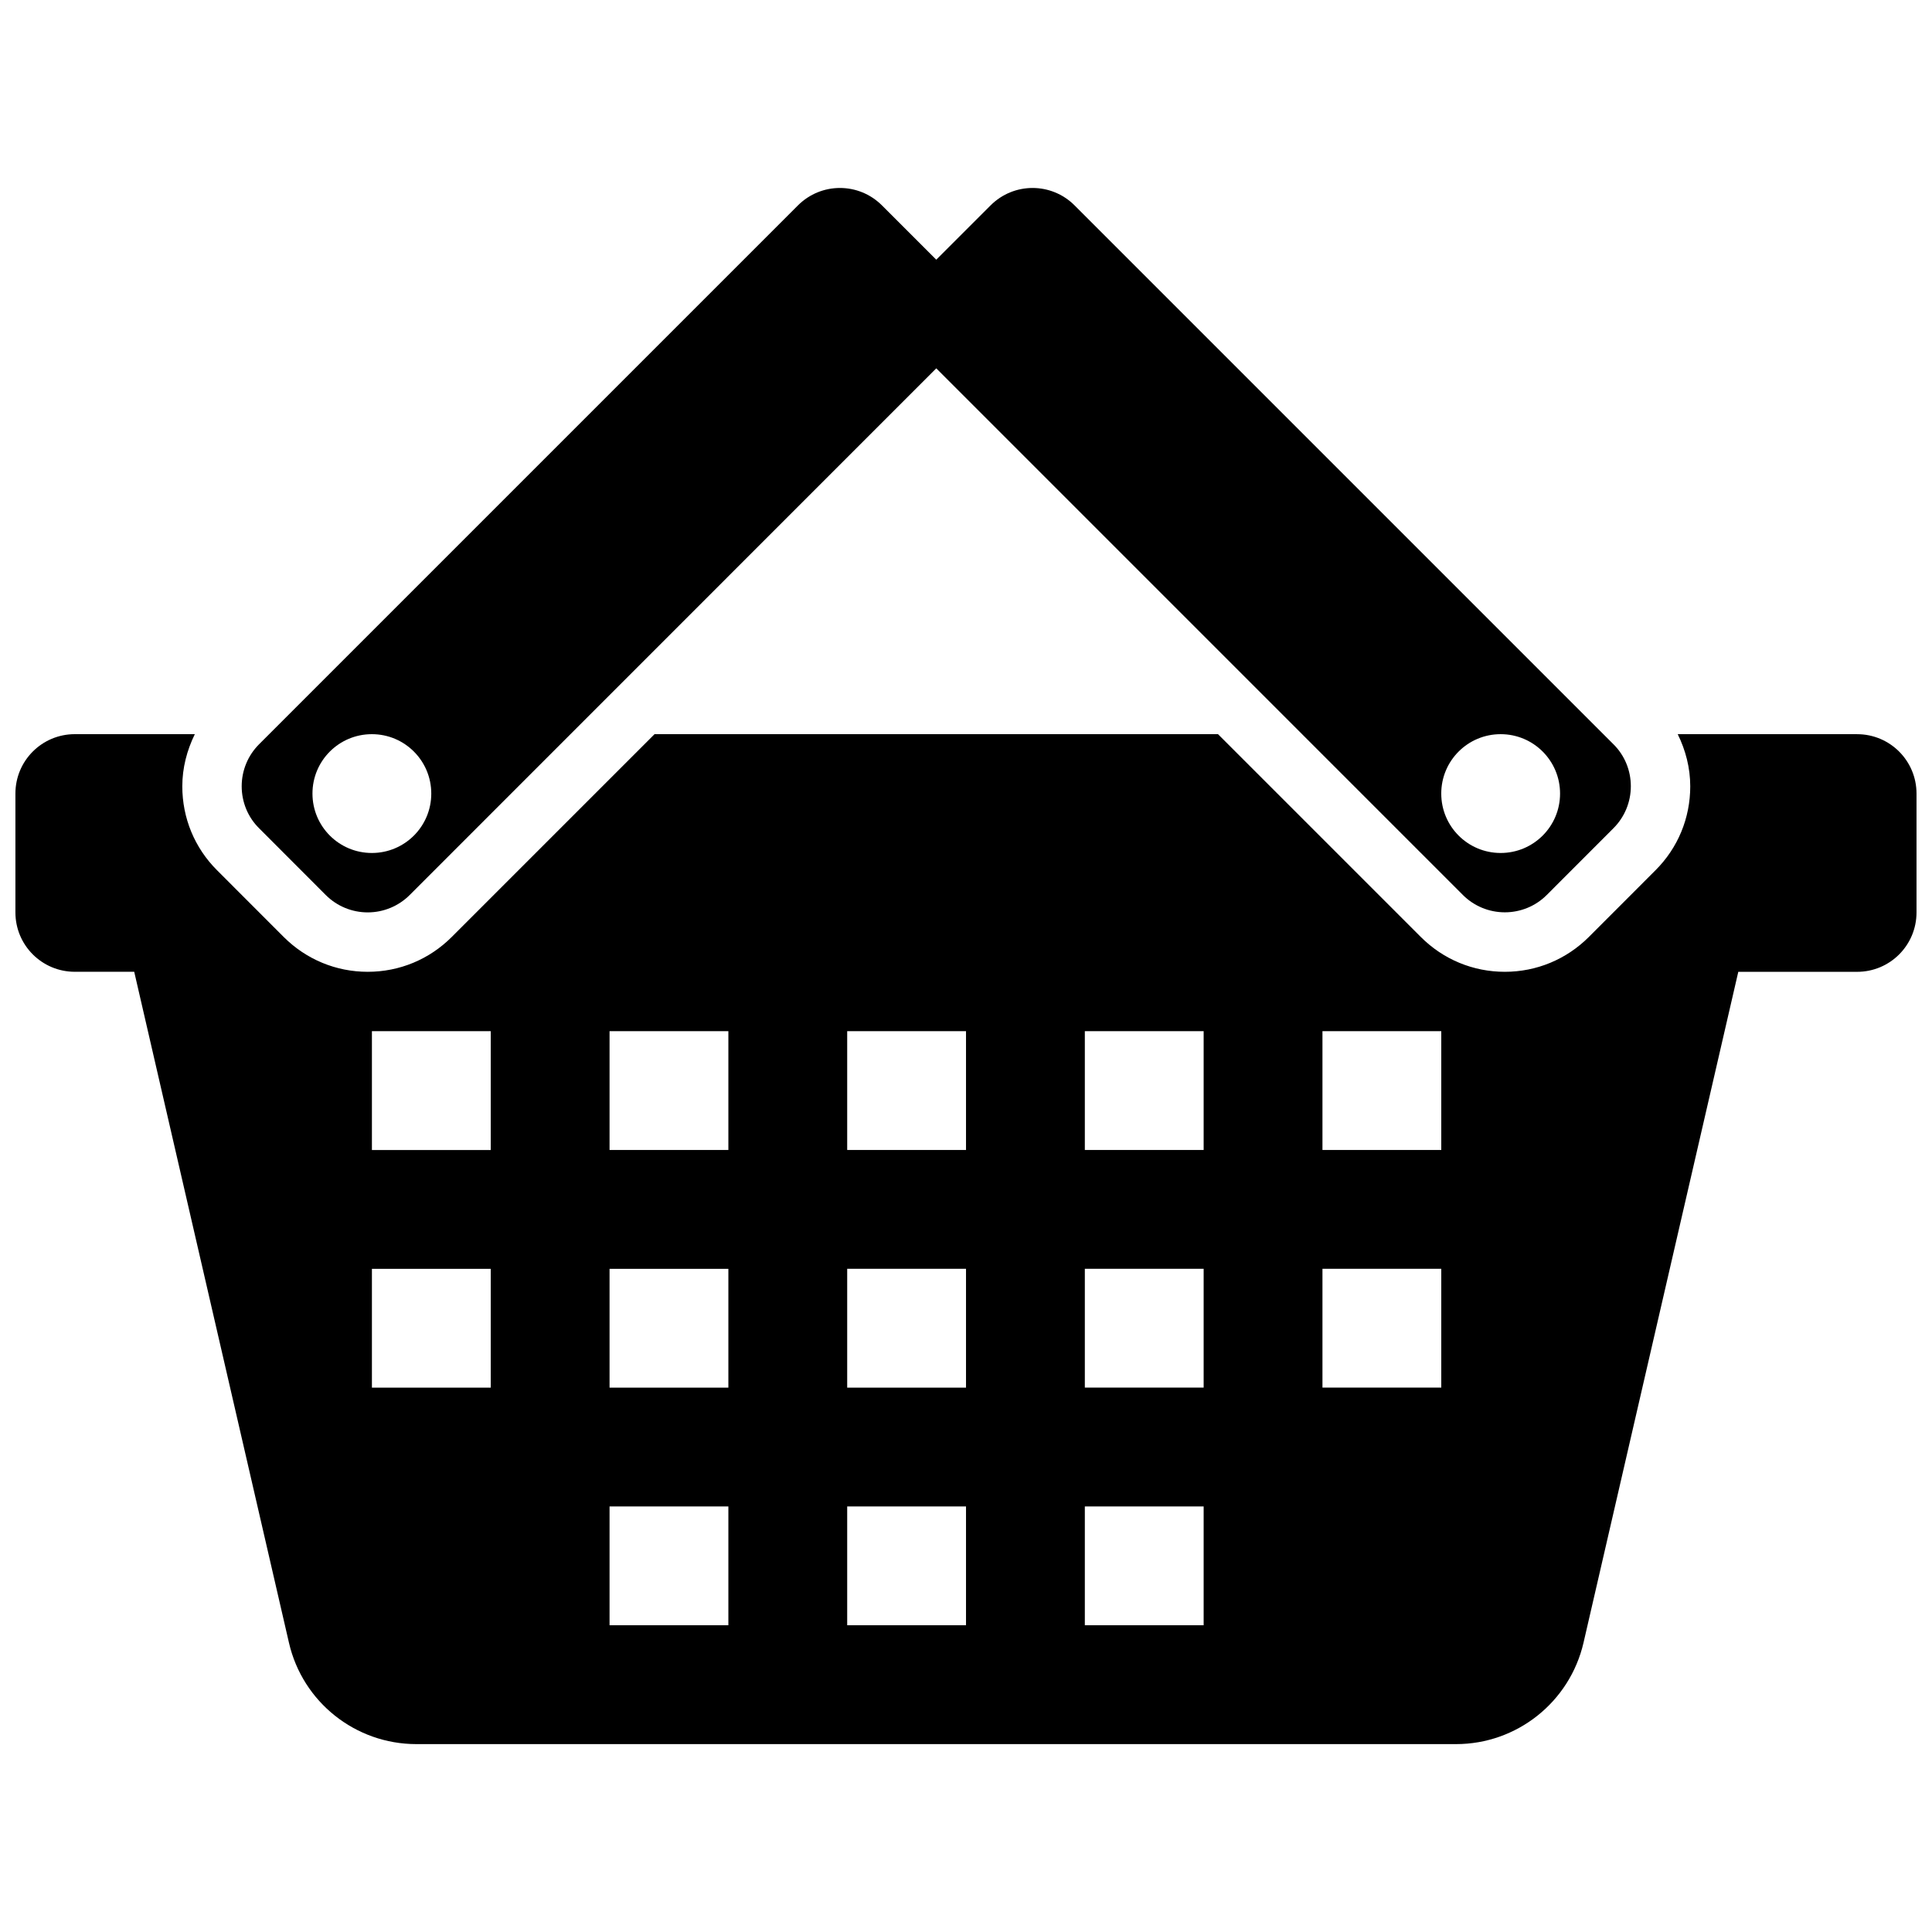
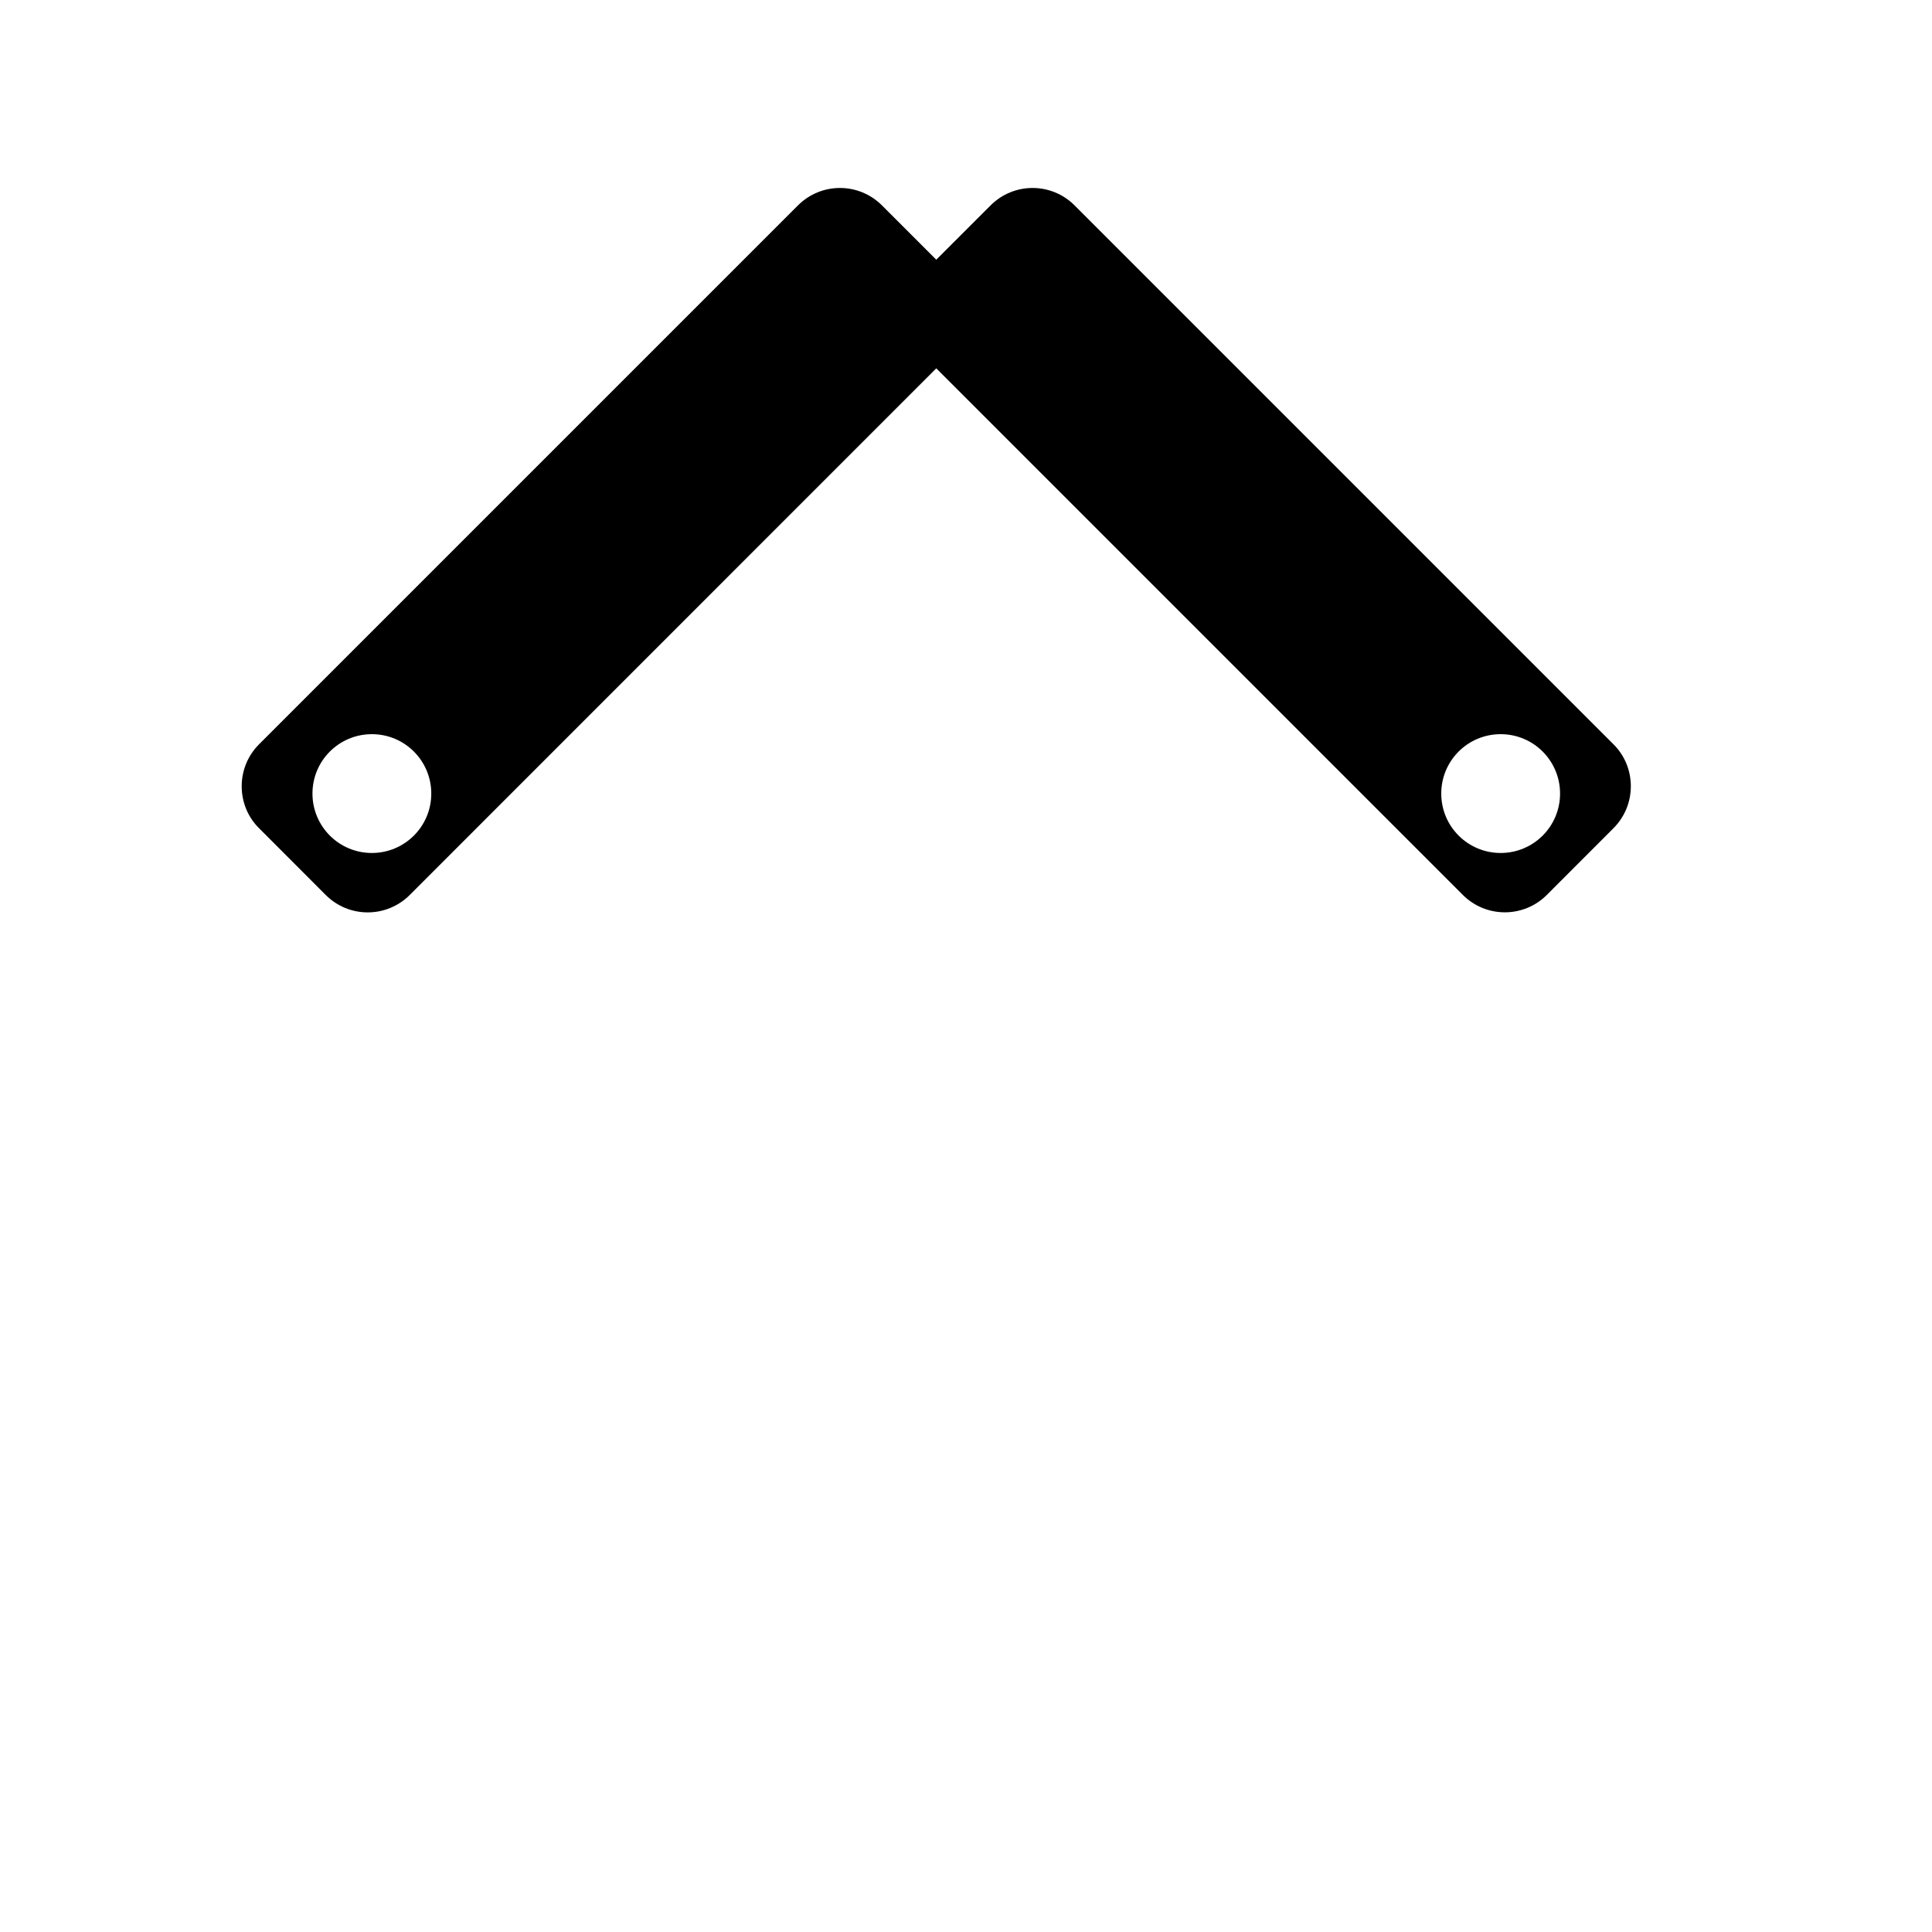
<svg xmlns="http://www.w3.org/2000/svg" width="800px" height="800px" version="1.1" viewBox="144 144 512 512">
  <defs>
    <clipPath id="a">
-       <path d="m148.09 338h503.81v269h-503.81z" />
-     </clipPath>
+       </clipPath>
  </defs>
  <g clip-path="url(#a)">
    <path d="m636.16 338.56h-47.547c2.094 4.266 3.32 8.926 3.32 13.824 0 8.406-3.258 16.312-9.227 22.262l-17.648 17.664c-5.969 5.953-13.871 9.227-22.262 9.227-8.406 0-16.312-3.273-22.262-9.227l-53.75-53.75h-149.32l-53.75 53.75c-5.953 5.953-13.855 9.227-22.262 9.227-8.391 0-16.297-3.273-22.262-9.227l-17.648-17.664c-5.969-5.953-9.227-13.855-9.227-22.262 0-4.894 1.227-9.539 3.32-13.824h-31.805c-8.707 0-15.742 7.039-15.742 15.742v31.488c0 8.707 7.039 15.742 15.742 15.742h15.742l41.012 177.83c3.621 15.711 17.617 26.844 33.77 26.844h275.52c16.105 0 30.117-11.133 33.77-26.844l41.023-177.82h31.488c8.707 0 15.742-7.039 15.742-15.742v-31.488c0-8.711-7.035-15.746-15.742-15.746zm-362.11 173.18h-31.488v-31.488h31.488zm0-62.977h-31.488v-31.488h31.488zm62.977 125.95h-31.488v-31.488h31.488zm0-62.977h-31.488v-31.488h31.488zm0-62.977h-31.488v-31.488h31.488zm62.977 125.95h-31.488v-31.488h31.488zm0-62.977h-31.488v-31.488h31.488zm0-62.977h-31.488v-31.488h31.488zm62.977 125.95h-31.488v-31.488h31.488zm0-62.977h-31.488v-31.488h31.488zm0-62.977h-31.488v-31.488h31.488zm62.973 62.977h-31.488v-31.488h31.488zm0-62.977h-31.488v-31.488h31.488z" />
  </g>
  <path d="m230.32 381.18c2.961 2.961 6.941 4.613 11.133 4.613 4.188 0 8.188-1.668 11.129-4.613l139.54-139.57 139.54 139.55c2.961 2.961 6.941 4.613 11.133 4.613 4.188 0 8.188-1.652 11.133-4.613l17.648-17.664c2.961-2.961 4.613-6.941 4.613-11.133 0-4.188-1.637-8.188-4.613-11.133l-142.8-142.8c-6.156-6.156-16.105-6.156-22.262 0l-14.395 14.391-14.391-14.391c-6.156-6.156-16.105-6.156-22.262 0l-142.8 142.8c-2.961 2.961-4.613 6.941-4.613 11.133 0 4.188 1.637 8.203 4.613 11.133zm311.37-42.617c8.707 0 15.742 7.039 15.742 15.742 0 8.707-7.039 15.742-15.742 15.742-8.707 0-15.742-7.039-15.742-15.742-0.004-8.707 7.035-15.742 15.742-15.742zm-299.14 0c8.707 0 15.742 7.039 15.742 15.742 0 8.707-7.039 15.742-15.742 15.742-8.707 0-15.742-7.039-15.742-15.742-0.004-8.707 7.035-15.742 15.742-15.742z" />
</svg>